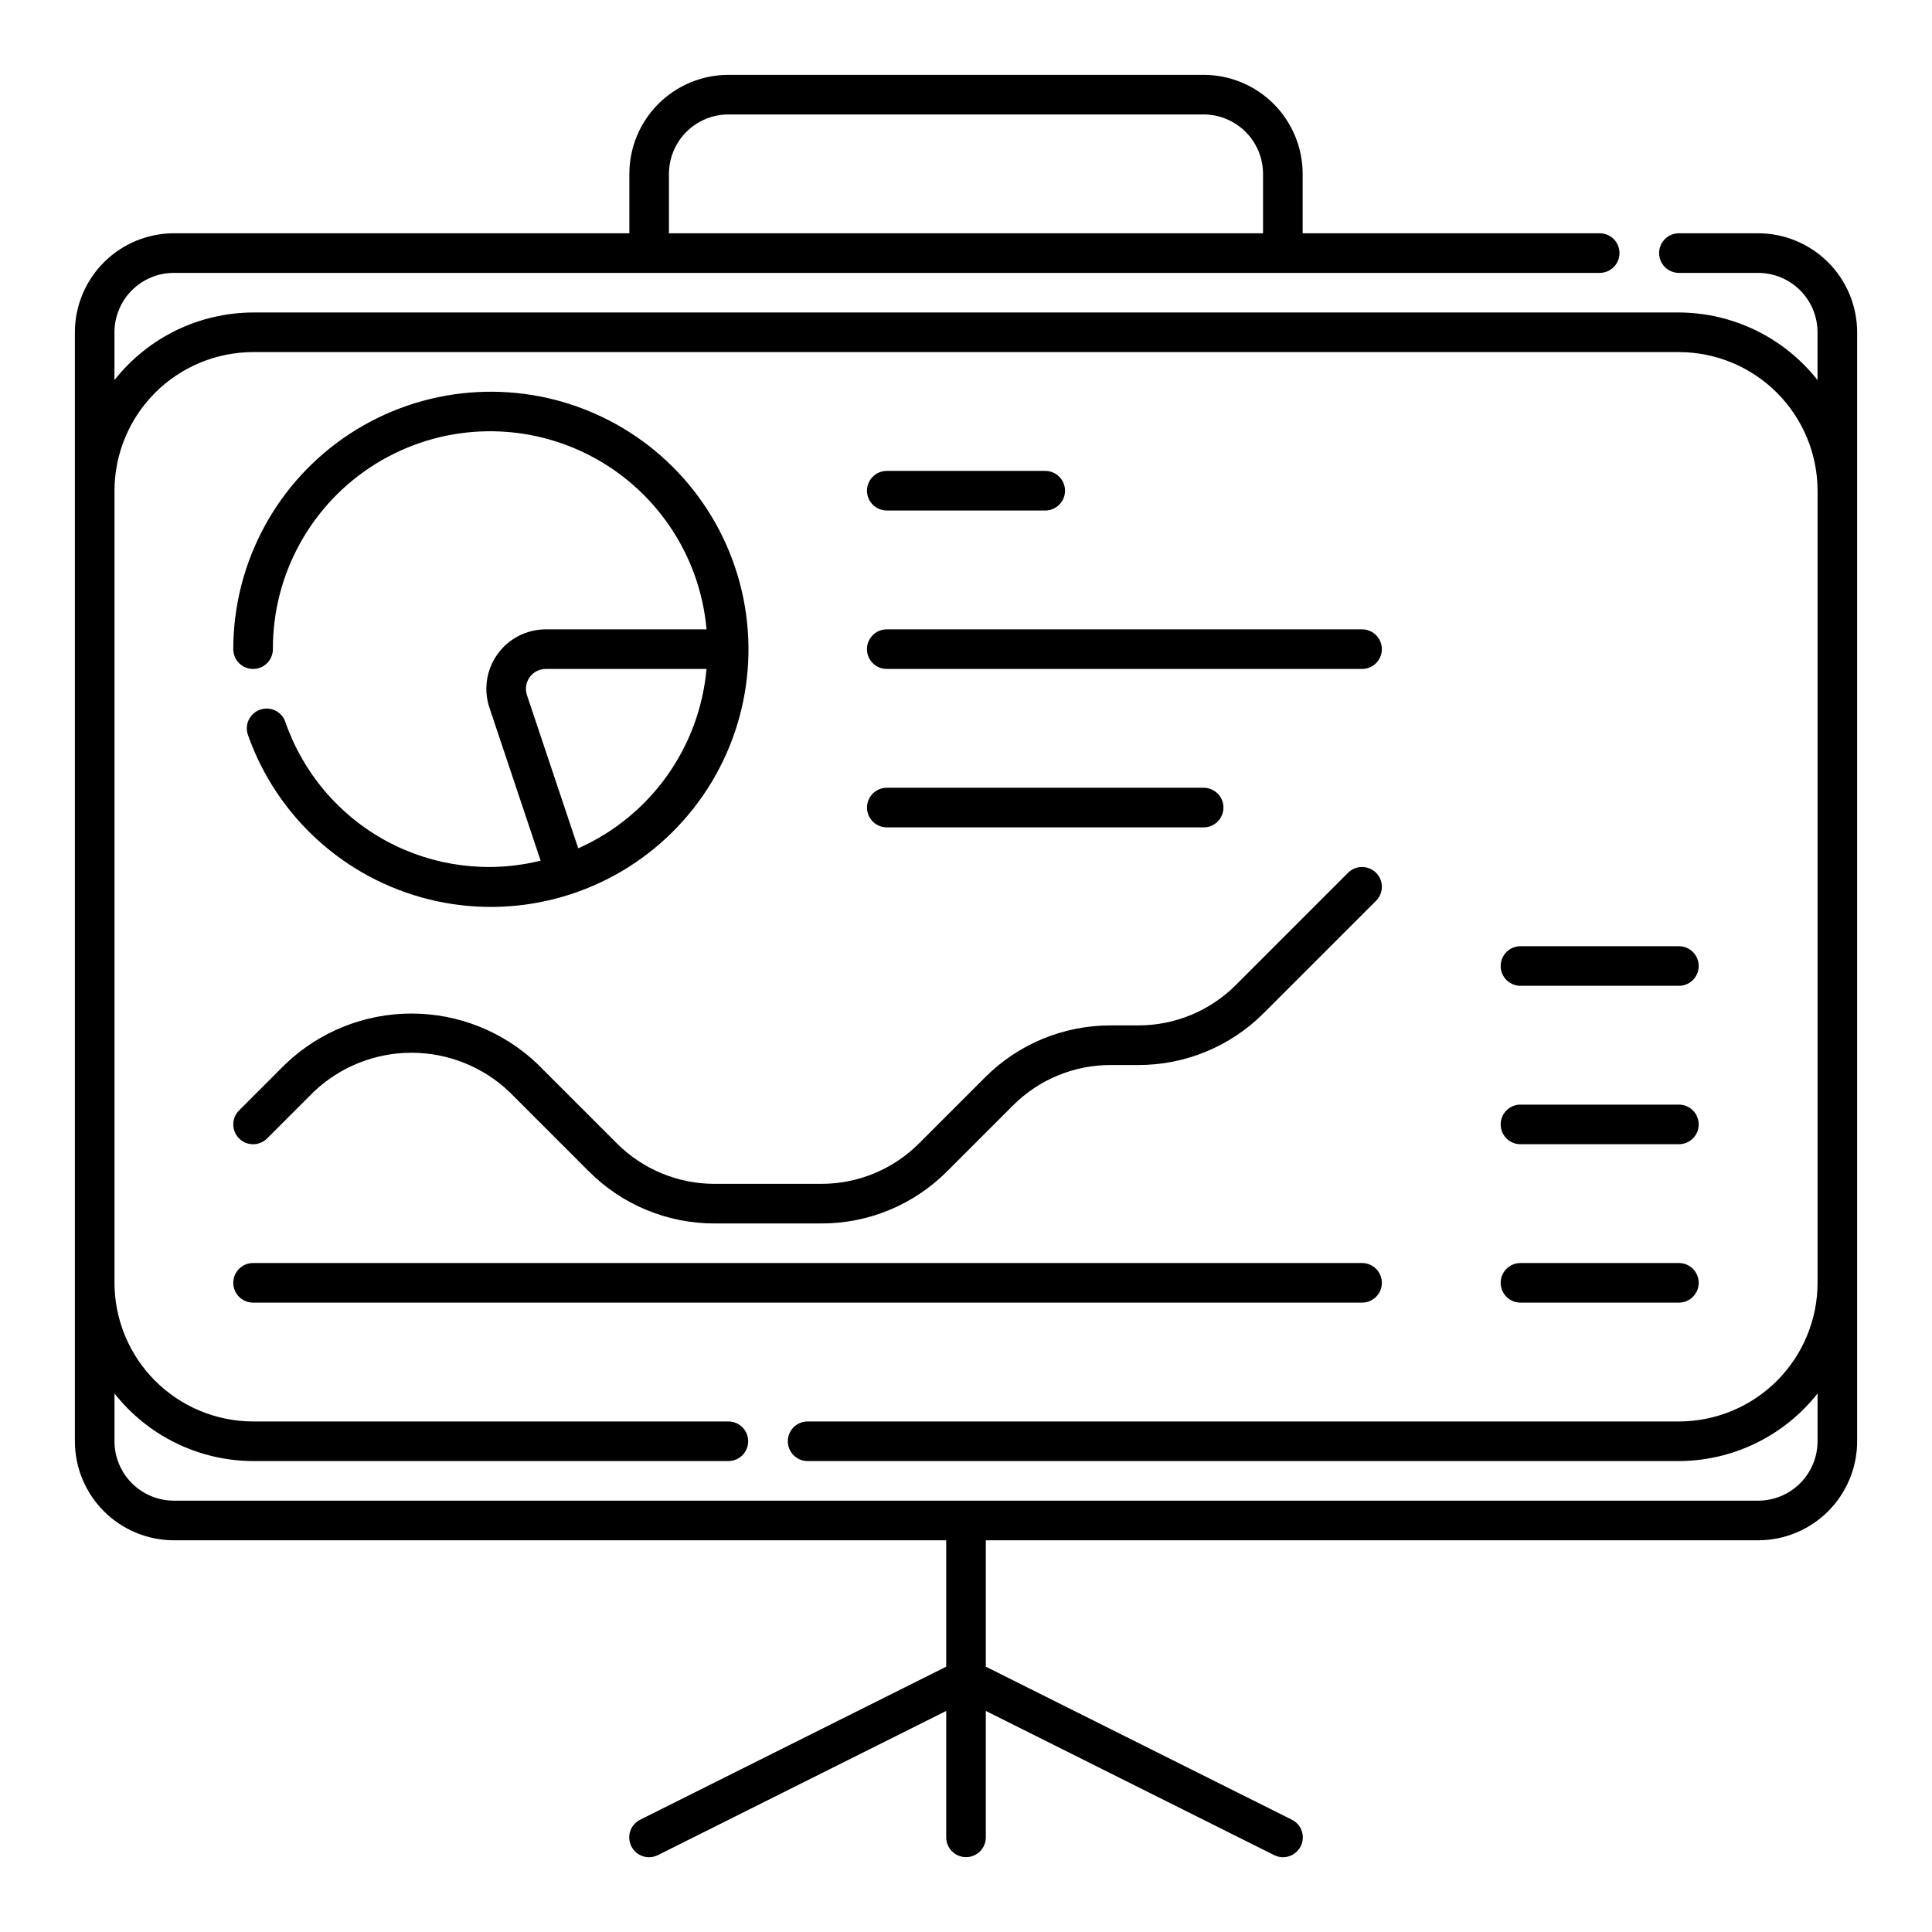
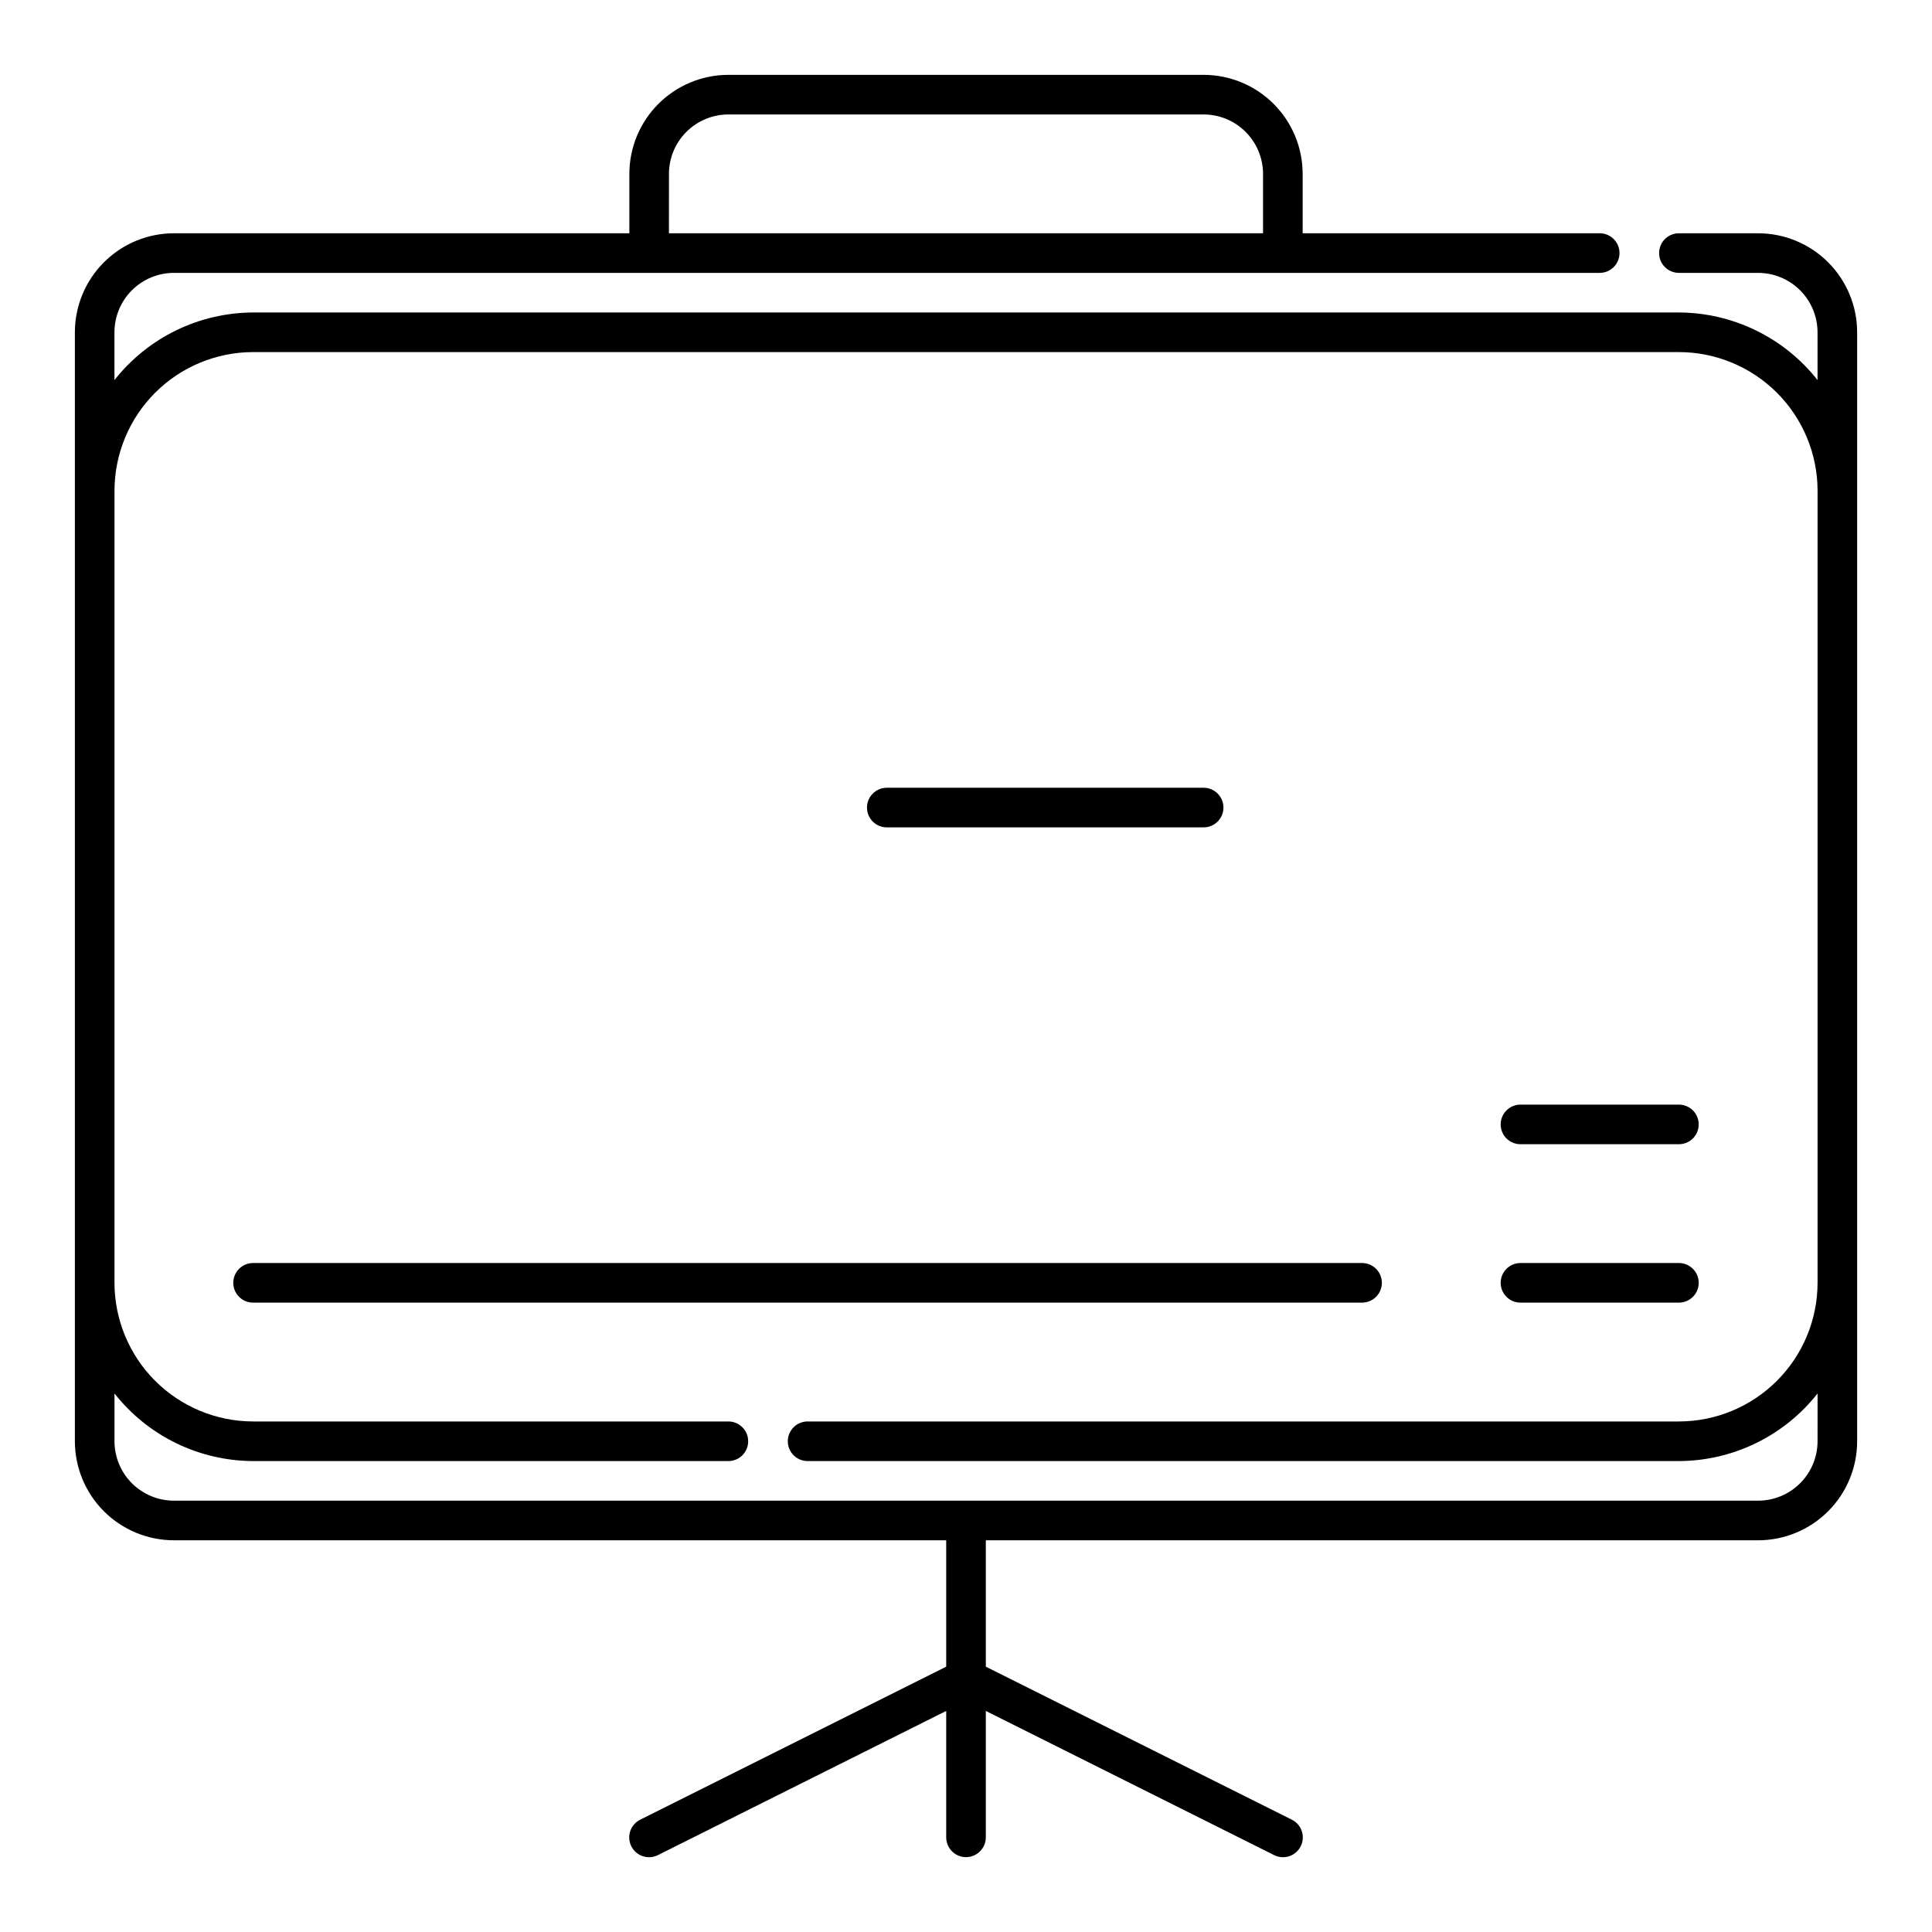
<svg xmlns="http://www.w3.org/2000/svg" fill="#000000" width="800px" height="800px" version="1.1" viewBox="144 144 512 512">
  <g>
    <path d="m609.92 205.82h-20.992c-2.898 0-5.246 2.352-5.246 5.25 0 2.898 2.348 5.246 5.246 5.246h20.992c4.176 0.008 8.176 1.668 11.129 4.617 2.953 2.953 4.613 6.953 4.617 11.129v12.664c-8.871-11.266-22.398-17.859-36.738-17.914h-377.86c-14.336 0.055-27.867 6.648-36.738 17.914v-12.664c0.008-4.176 1.668-8.176 4.617-11.129 2.953-2.949 6.953-4.609 11.129-4.617h377.86c2.898 0 5.25-2.348 5.25-5.246 0-2.898-2.352-5.25-5.25-5.25h-78.719v-15.742c-0.008-6.957-2.773-13.629-7.691-18.547-4.922-4.922-11.59-7.688-18.547-7.695h-125.95c-6.957 0.008-13.629 2.773-18.551 7.695-4.918 4.918-7.684 11.59-7.691 18.547v15.742h-120.7c-6.957 0.008-13.629 2.773-18.547 7.695-4.922 4.918-7.688 11.59-7.695 18.547v293.89c0.008 6.961 2.773 13.629 7.695 18.551 4.918 4.918 11.59 7.684 18.547 7.691h204.67v33.492l-81.066 40.535c-1.258 0.613-2.215 1.707-2.664 3.031-0.445 1.324-0.344 2.773 0.281 4.027 0.625 1.25 1.723 2.199 3.051 2.637 1.332 0.438 2.777 0.328 4.027-0.309l76.371-38.191v33.496c0 2.898 2.352 5.25 5.25 5.25s5.246-2.352 5.246-5.25v-33.496l76.375 38.191c1.246 0.637 2.695 0.746 4.023 0.309s2.426-1.387 3.055-2.637c0.625-1.254 0.723-2.703 0.277-4.027-0.449-1.324-1.406-2.418-2.664-3.031l-81.066-40.535v-33.492h204.67c6.957-0.008 13.629-2.773 18.551-7.691 4.918-4.922 7.684-11.59 7.691-18.551v-293.89c-0.008-6.957-2.773-13.629-7.691-18.547-4.922-4.922-11.594-7.688-18.551-7.695zm-288.64-15.742c0.004-4.176 1.664-8.176 4.617-11.129 2.953-2.949 6.953-4.609 11.129-4.617h125.95c4.172 0.008 8.176 1.668 11.125 4.617 2.953 2.953 4.613 6.953 4.617 11.129v15.742h-157.44zm304.39 335.87c-0.004 4.176-1.664 8.18-4.617 11.129-2.953 2.953-6.953 4.613-11.129 4.617h-419.84c-4.176-0.004-8.176-1.664-11.129-4.617-2.949-2.949-4.609-6.953-4.617-11.129v-12.664c8.871 11.266 22.402 17.863 36.738 17.914h125.95c2.898 0 5.246-2.352 5.246-5.25 0-2.898-2.348-5.246-5.246-5.246h-125.95c-9.738-0.012-19.078-3.887-25.965-10.773-6.887-6.887-10.758-16.223-10.773-25.965v-209.92c0.016-9.738 3.887-19.078 10.773-25.965s16.227-10.762 25.965-10.773h377.86c9.742 0.012 19.078 3.887 25.965 10.773s10.762 16.227 10.773 25.965v209.92c-0.012 9.742-3.887 19.078-10.773 25.965-6.887 6.887-16.223 10.762-25.965 10.773h-230.91c-2.898 0-5.25 2.348-5.25 5.246 0 2.898 2.352 5.25 5.25 5.25h230.91c14.34-0.051 27.867-6.648 36.738-17.914z" />
-     <path d="m211.07 321.28c1.391 0 2.727-0.551 3.711-1.535 0.984-0.984 1.535-2.32 1.535-3.711-0.059-19.984 10.25-38.574 27.238-49.105 16.984-10.531 38.215-11.5 56.09-2.559 17.875 8.938 29.836 26.508 31.598 46.414h-42.613c-5.062 0.008-9.812 2.441-12.77 6.551-2.957 4.106-3.762 9.383-2.164 14.188l13.574 40.559c-13.836 3.43-28.457 1.555-40.98-5.258-12.523-6.812-22.043-18.07-26.684-31.551-0.965-2.734-3.969-4.164-6.699-3.195-2.734 0.965-4.168 3.969-3.199 6.699 7.652 21.707 25.727 38.094 48.074 43.59 22.348 5.496 45.961-0.637 62.809-16.312 16.852-15.68 24.664-38.789 20.789-61.473-3.875-22.688-18.918-41.891-40.016-51.086-21.098-9.195-45.406-7.141-64.664 5.461-19.254 12.605-30.863 34.062-30.879 57.078 0 1.391 0.555 2.727 1.539 3.711 0.984 0.984 2.32 1.535 3.711 1.535zm86.172 47.531-13.602-40.621c-0.527-1.602-0.258-3.359 0.727-4.727 0.988-1.367 2.566-2.18 4.254-2.184h42.613c-0.914 10.234-4.547 20.039-10.523 28.395-5.977 8.359-14.078 14.965-23.469 19.141z" />
-     <path d="m379.01 279.29h41.984c2.898 0 5.246-2.348 5.246-5.246s-2.348-5.25-5.246-5.25h-41.984c-2.898 0-5.25 2.352-5.25 5.25s2.352 5.246 5.25 5.246z" />
-     <path d="m379.01 321.28h125.95-0.004c2.898 0 5.25-2.348 5.25-5.246s-2.352-5.25-5.25-5.25h-125.95c-2.898 0-5.25 2.352-5.25 5.25s2.352 5.246 5.25 5.246z" />
    <path d="m379.01 363.26h83.969c2.898 0 5.246-2.348 5.246-5.246s-2.348-5.25-5.246-5.25h-83.969c-2.898 0-5.25 2.352-5.25 5.25s2.352 5.246 5.25 5.246z" />
-     <path d="m214.78 445.7 12.301-12.301c6.996-6.684 16.297-10.41 25.973-10.41 9.672 0 18.977 3.727 25.973 10.41l20.992 20.992v-0.004c8.84 8.895 20.867 13.879 33.406 13.84h28.188c12.535 0.039 24.566-4.945 33.402-13.84l17.383-17.383h0.004c6.875-6.914 16.23-10.789 25.98-10.762h7.199c12.535 0.039 24.566-4.945 33.402-13.836l29.684-29.684h0.004c2.047-2.051 2.047-5.375 0-7.422-2.051-2.051-5.375-2.051-7.426 0l-29.684 29.684h0.004c-6.879 6.914-16.234 10.789-25.984 10.762h-7.199c-12.535-0.035-24.566 4.945-33.402 13.84l-17.383 17.383c-6.879 6.914-16.234 10.789-25.984 10.762h-28.188c-9.754 0.027-19.109-3.848-25.984-10.762l-20.992-20.992c-9-8.586-20.957-13.375-33.395-13.375s-24.398 4.789-33.395 13.375l-12.301 12.301v-0.004c-2.051 2.051-2.051 5.375 0 7.426 2.051 2.047 5.371 2.047 7.422 0z" />
    <path d="m510.21 483.96c0-1.391-0.555-2.727-1.539-3.711-0.984-0.98-2.316-1.535-3.711-1.535h-293.89c-2.898 0-5.25 2.352-5.25 5.246 0 2.898 2.352 5.25 5.25 5.25h293.89c1.395 0 2.727-0.555 3.711-1.539 0.984-0.98 1.539-2.316 1.539-3.711z" />
-     <path d="m546.94 405.25h41.984c2.898 0 5.25-2.348 5.25-5.246s-2.352-5.25-5.25-5.25h-41.984c-2.898 0-5.246 2.352-5.246 5.25s2.348 5.246 5.246 5.246z" />
    <path d="m546.94 447.23h41.984c2.898 0 5.25-2.348 5.25-5.246s-2.352-5.25-5.25-5.25h-41.984c-2.898 0-5.246 2.352-5.246 5.25s2.348 5.246 5.246 5.246z" />
    <path d="m546.94 489.21h41.984c2.898 0 5.25-2.352 5.25-5.25 0-2.894-2.352-5.246-5.25-5.246h-41.984c-2.898 0-5.246 2.352-5.246 5.246 0 2.898 2.348 5.25 5.246 5.25z" />
  </g>
</svg>